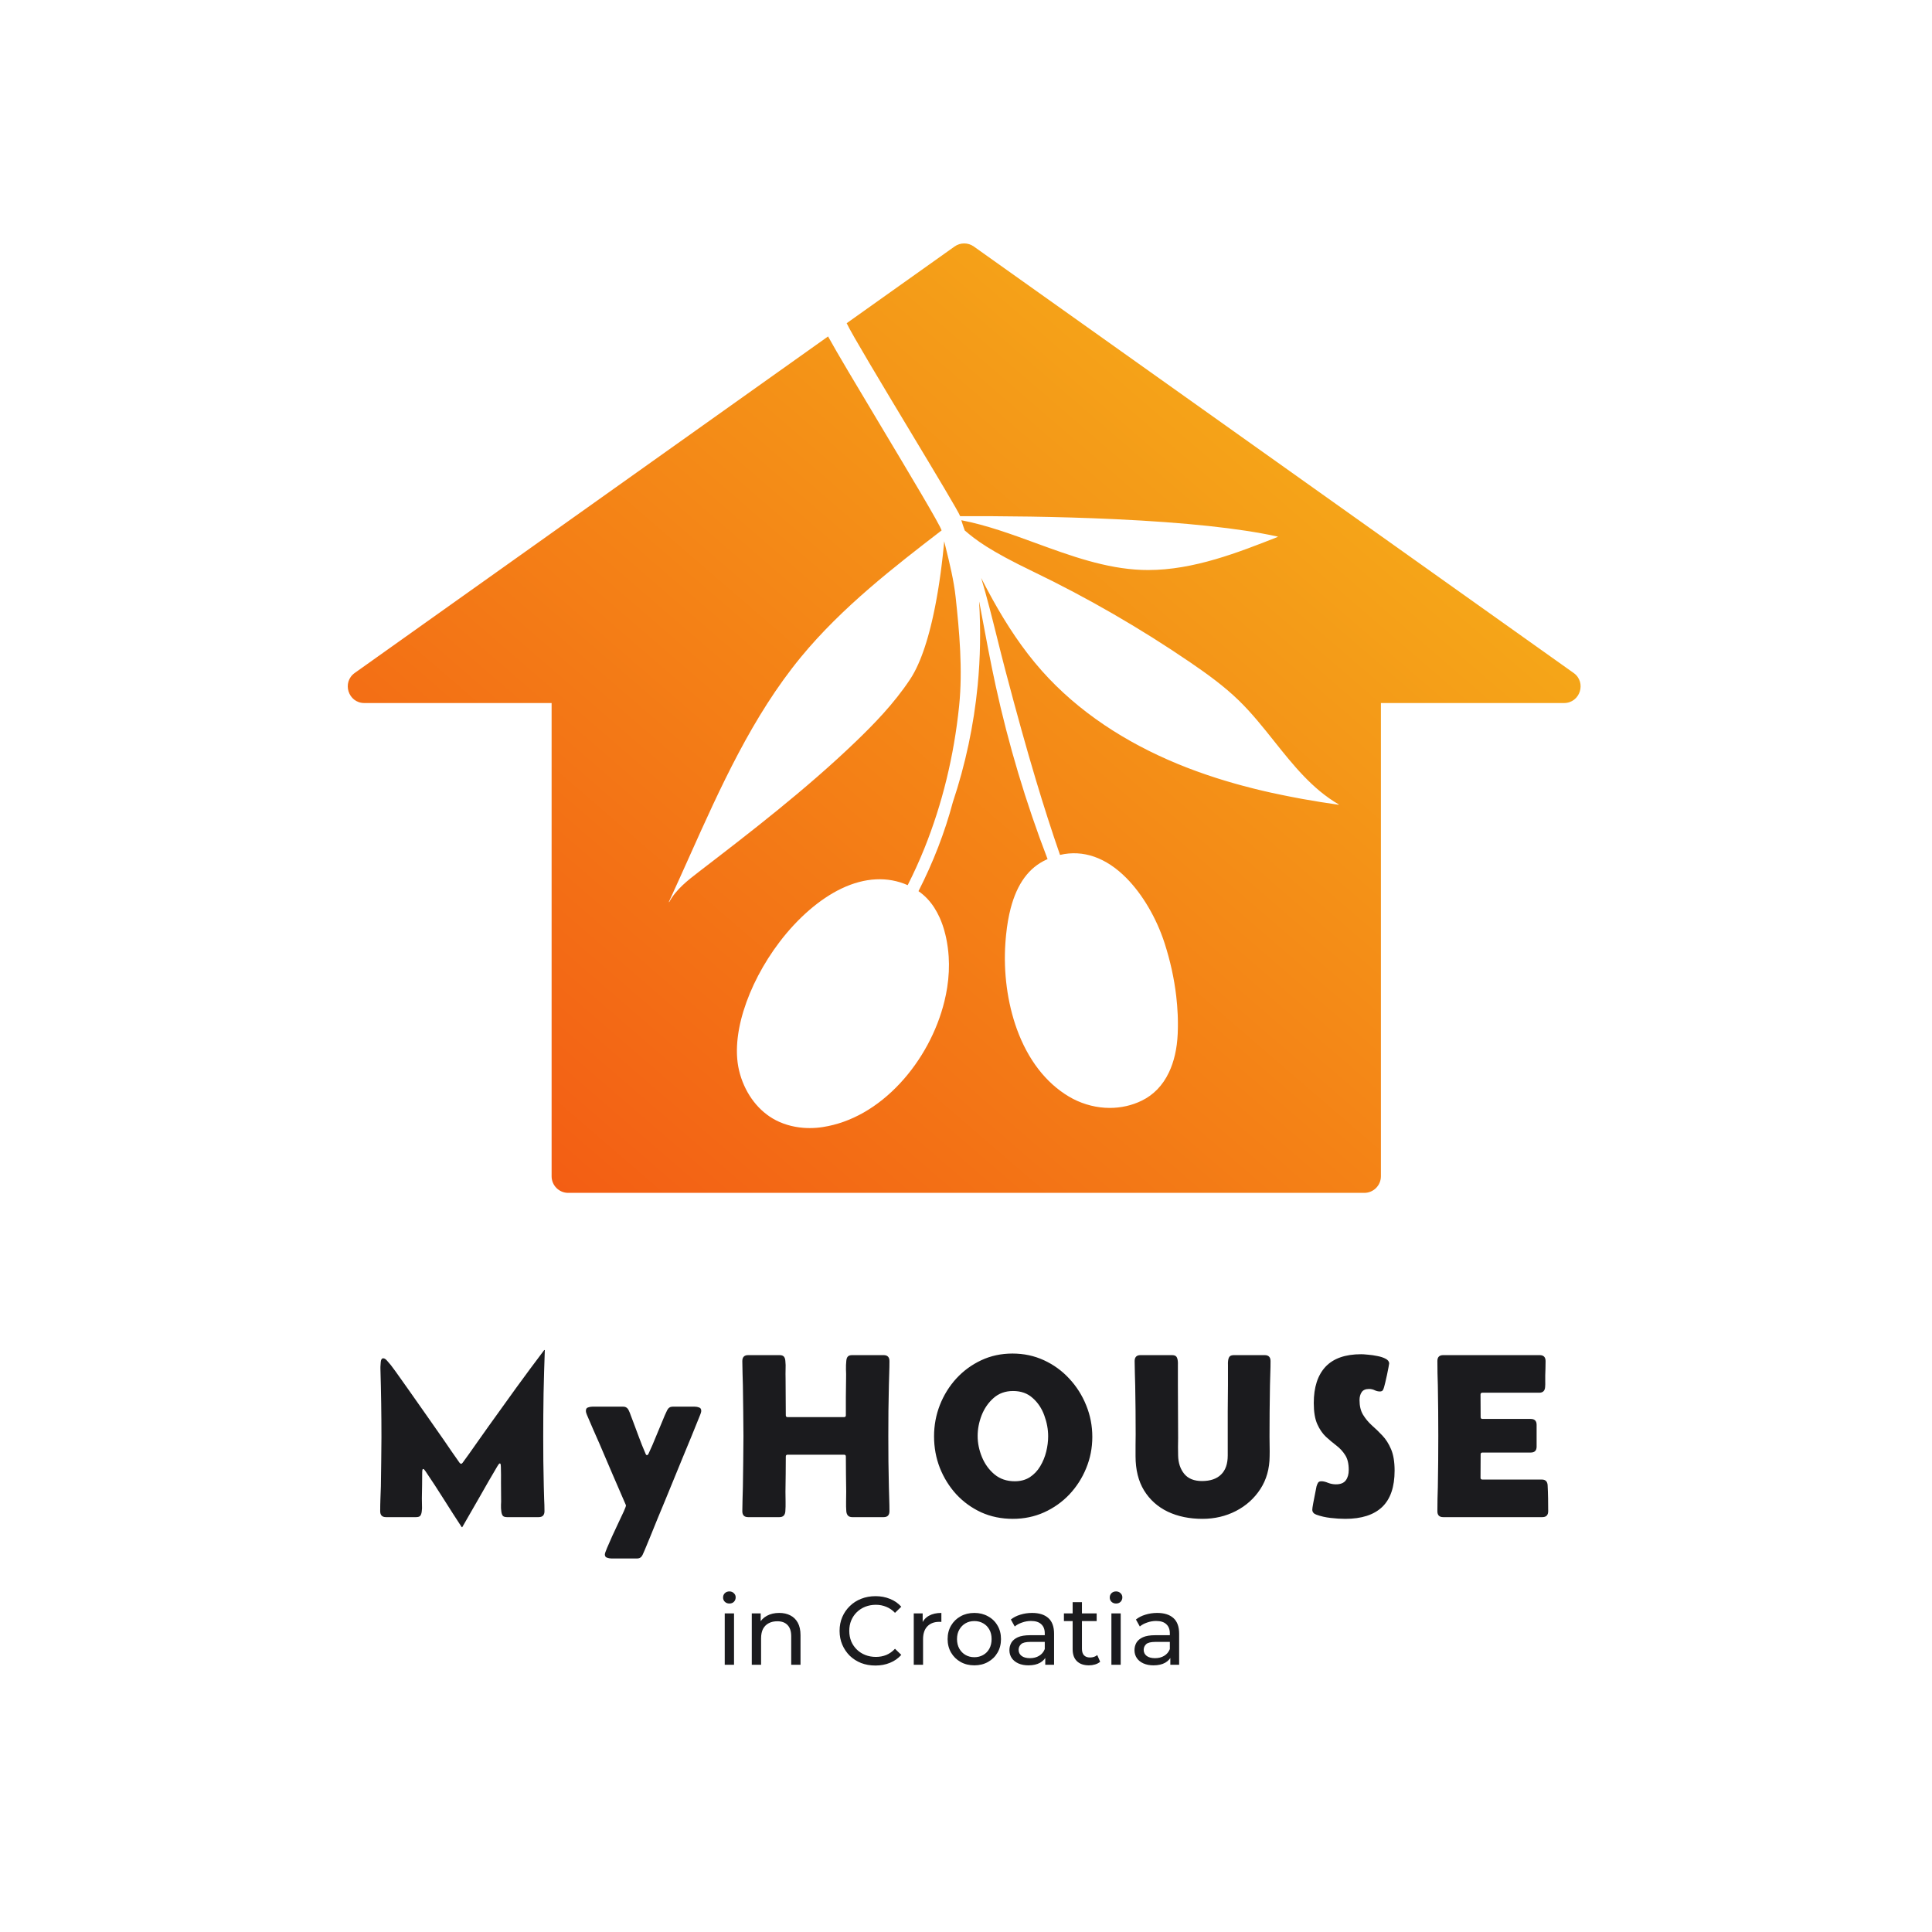
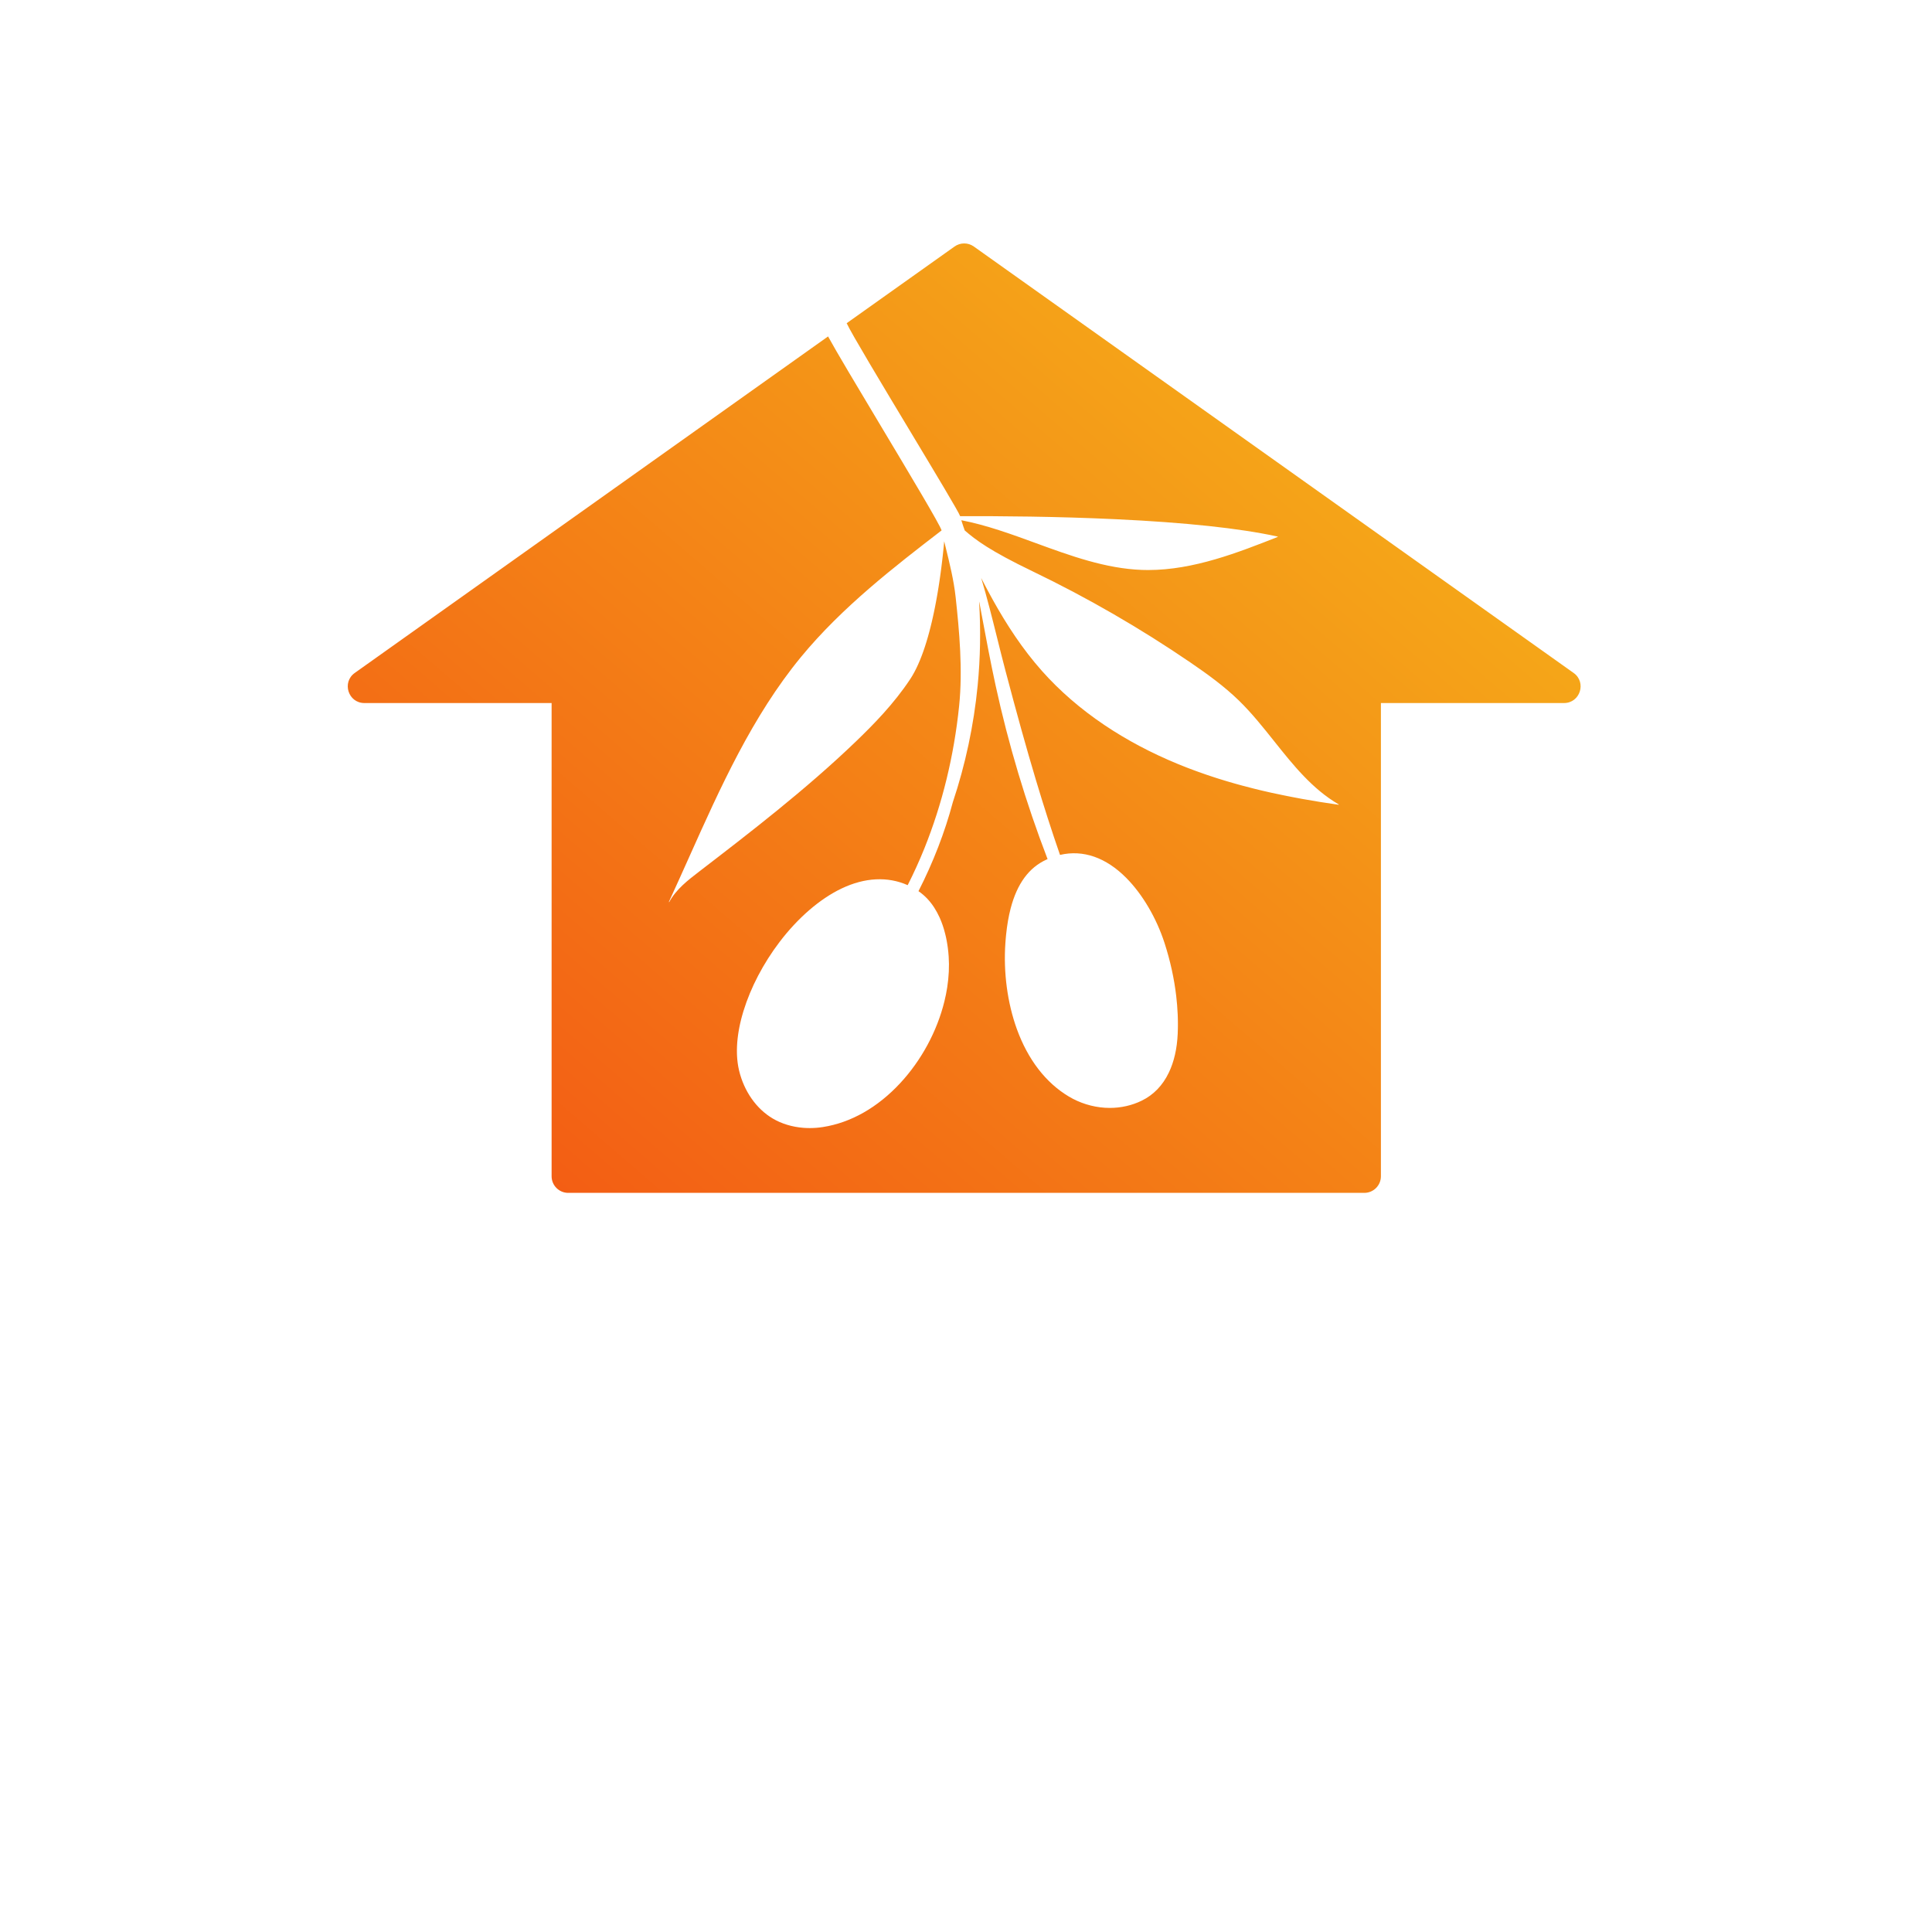
<svg xmlns="http://www.w3.org/2000/svg" width="500" height="500" viewBox="0 0 500 500" fill="none">
  <path d="M252.018 63.794C250.529 62.735 248.533 62.735 247.043 63.794L219.118 83.647C220.407 86.426 228.256 99.479 235.519 111.556C242.052 122.418 248.109 132.49 248.491 133.589C258.457 133.547 273.533 133.651 288.836 134.374C306.785 135.222 320.753 136.711 330.364 138.801C330.46 138.821 330.556 138.842 330.65 138.863C330.654 138.864 330.658 138.865 330.661 138.867L330.663 138.868L330.666 138.869L330.669 138.871C330.687 138.883 330.697 138.905 330.692 138.927C330.687 138.949 330.669 138.965 330.649 138.969C320.436 142.99 308.92 147.523 297.15 147.523C296.619 147.523 296.089 147.514 295.557 147.495C286.124 147.16 276.963 143.809 268.103 140.569C261.807 138.266 255.298 135.885 248.791 134.635L248.806 134.687C248.832 134.775 248.858 134.863 248.886 134.95C249.15 135.805 249.444 136.642 249.673 137.279C252.47 139.702 256.136 142.517 267.247 147.864C281.374 154.662 295.102 162.592 308.051 171.433C312.31 174.341 316.785 177.553 320.66 181.331C323.958 184.547 326.909 188.251 329.763 191.834L329.764 191.835C334.62 197.932 339.642 204.235 346.446 208.169C346.454 208.174 346.461 208.18 346.465 208.188C346.468 208.192 346.469 208.196 346.471 208.2C346.472 208.204 346.473 208.208 346.473 208.212C346.473 208.217 346.473 208.221 346.472 208.226L346.471 208.23L346.47 208.233C346.463 208.255 346.442 208.269 346.42 208.269C346.417 208.269 346.415 208.269 346.412 208.268C343.24 207.82 340.087 207.314 337.043 206.766C337.041 206.766 337.039 206.766 337.038 206.765C334.326 206.276 331.649 205.74 329.082 205.172L328.69 205.085C328.134 204.961 327.579 204.833 327.023 204.703C326.957 204.688 326.891 204.672 326.825 204.657C326.719 204.632 326.614 204.607 326.508 204.581L326.386 204.552C325.856 204.426 325.325 204.3 324.795 204.168C324.689 204.142 324.582 204.115 324.475 204.087L324.232 204.026C323.361 203.807 322.455 203.571 321.539 203.324L321.245 203.245C321.127 203.214 321.009 203.182 320.892 203.15C320.761 203.115 320.631 203.079 320.501 203.043C320.144 202.945 319.788 202.843 319.431 202.742L319.314 202.708C318.918 202.596 318.523 202.482 318.129 202.366C317.763 202.258 317.398 202.15 317.033 202.04C316.559 201.897 316.088 201.75 315.616 201.602L315.306 201.506C315.121 201.448 314.935 201.391 314.75 201.331C314.023 201.098 313.28 200.854 312.541 200.603C312.4 200.556 312.259 200.507 312.119 200.458L312.118 200.457L311.836 200.359C311.245 200.156 310.715 199.969 310.213 199.789C309.942 199.692 309.671 199.592 309.4 199.493C308.889 199.306 308.356 199.106 307.813 198.899L307.545 198.797C307.393 198.739 307.242 198.681 307.09 198.623C306.245 198.294 305.504 197.998 304.826 197.719C297.955 194.891 291.563 191.501 285.829 187.643C279.666 183.496 274.218 178.777 269.636 173.615C269.023 172.924 268.408 172.206 267.807 171.479C267.673 171.317 267.543 171.152 267.412 170.987L267.405 170.978C267.319 170.868 267.232 170.759 267.144 170.65L266.906 170.355C266.625 170.007 266.334 169.647 266.055 169.286C265.9 169.085 265.749 168.881 265.598 168.677L265.595 168.673L265.594 168.672L265.592 168.67L265.584 168.658C265.543 168.602 265.501 168.546 265.46 168.491C265.411 168.425 265.363 168.36 265.314 168.295C265.26 168.223 265.205 168.15 265.151 168.078L265.041 167.933C264.821 167.642 264.594 167.341 264.377 167.041C264.204 166.803 264.036 166.561 263.868 166.32L263.745 166.144C263.7 166.079 263.655 166.015 263.61 165.95C263.563 165.884 263.517 165.818 263.47 165.753L263.348 165.58C263.156 165.309 262.957 165.028 262.766 164.748C262.59 164.489 262.418 164.228 262.247 163.967L262.225 163.934L262.22 163.927L262.216 163.92C262.145 163.811 262.073 163.702 262.001 163.594L261.901 163.443L261.753 163.221C261.573 162.951 261.393 162.681 261.217 162.409C261.049 162.147 260.885 161.884 260.72 161.62L260.7 161.587C260.658 161.52 260.616 161.452 260.574 161.384C260.538 161.327 260.502 161.27 260.467 161.212C260.388 161.087 260.309 160.961 260.229 160.836C260.06 160.568 259.892 160.3 259.727 160.03C259.56 159.758 259.398 159.483 259.235 159.208L258.985 158.786C258.908 158.656 258.831 158.527 258.754 158.398L258.726 158.352C258.579 158.107 258.433 157.862 258.289 157.615C258.111 157.308 257.936 156.998 257.761 156.688L257.555 156.324C257.513 156.249 257.47 156.174 257.428 156.099L257.312 155.897L257.311 155.895C257.173 155.654 257.035 155.412 256.9 155.168C256.719 154.843 256.542 154.515 256.365 154.187L255.964 153.449L255.932 153.39C255.805 153.159 255.679 152.927 255.555 152.694C255.371 152.349 255.189 152 255.008 151.652L254.619 150.909L254.592 150.856L254.591 150.856C254.476 150.636 254.361 150.417 254.248 150.196C254.14 149.986 254.034 149.776 253.928 149.565C255.468 154.702 256.784 159.986 258.059 165.102L258.061 165.111C258.748 167.87 259.459 170.724 260.196 173.517C263.218 184.974 265.647 193.697 268.074 201.8C270.16 208.763 272.207 215.127 274.331 221.251C280.299 219.848 286.232 221.909 291.49 227.216C295.682 231.446 299.289 237.586 301.385 244.06C302.858 248.61 303.876 253.24 304.411 257.82C304.411 257.824 304.411 257.828 304.411 257.831C304.588 259.355 304.712 260.892 304.78 262.408L304.789 262.601C304.792 262.668 304.795 262.735 304.798 262.802C304.802 262.903 304.805 263.004 304.808 263.105C304.81 263.151 304.811 263.197 304.812 263.243C304.814 263.298 304.815 263.353 304.817 263.408L304.821 263.588L304.823 263.664C304.826 263.773 304.828 263.882 304.83 263.991C304.832 264.068 304.833 264.145 304.834 264.222C304.837 264.443 304.84 264.663 304.84 264.884C304.841 265.038 304.84 265.192 304.839 265.346L304.839 265.426L304.838 265.538L304.834 265.854C304.833 265.975 304.832 266.096 304.83 266.217C304.82 266.713 304.806 267.155 304.788 267.568C304.617 271.394 303.846 274.763 302.497 277.583C300.904 280.91 298.54 283.357 295.472 284.855C292.945 286.089 290.113 286.728 287.213 286.728C286.784 286.728 286.354 286.714 285.924 286.686C282.673 286.474 279.455 285.47 276.618 283.783C270.668 280.244 266.015 274.206 263.162 266.32C260.718 259.567 259.663 251.667 260.192 244.075C260.214 243.755 260.24 243.43 260.267 243.104L260.285 242.886C260.313 242.563 260.343 242.237 260.376 241.91C260.633 239.39 261.025 237.12 261.558 235.084C263.23 228.684 266.287 224.531 270.815 222.467C270.861 222.446 270.906 222.426 270.952 222.406C270.984 222.393 271.016 222.379 271.048 222.365L271.113 222.337C265.505 207.75 260.981 192.637 257.666 177.417C256.318 171.229 255.137 164.9 253.996 158.779L253.736 157.389C253.654 156.946 253.571 156.503 253.488 156.06L253.391 155.688C253.839 162.979 253.714 170.286 253.017 177.416C252.013 187.704 249.849 197.866 246.588 207.62C244.565 215.265 241.492 223.223 237.702 230.634C238.461 231.152 239.174 231.754 239.83 232.428C239.832 232.428 239.834 232.43 239.837 232.431L239.84 232.433L239.844 232.435L239.846 232.438L239.849 232.44C240.056 232.654 240.251 232.875 240.414 233.064L240.417 233.067L240.419 233.07L240.469 233.128C240.505 233.169 240.54 233.21 240.575 233.251C240.74 233.447 240.903 233.654 241.075 233.882C241.129 233.953 241.182 234.024 241.234 234.096C241.418 234.348 241.567 234.561 241.702 234.767C241.723 234.799 241.743 234.831 241.763 234.863L241.804 234.929C242.282 235.671 242.722 236.482 243.115 237.338L243.153 237.419C243.166 237.447 243.179 237.475 243.192 237.503L243.204 237.529C243.303 237.751 243.396 237.975 243.505 238.244C243.551 238.357 243.596 238.47 243.641 238.584C243.728 238.809 243.812 239.038 243.892 239.266C243.935 239.386 243.975 239.507 244.016 239.627L244.029 239.667C244.1 239.879 244.174 240.105 244.244 240.333C244.251 240.357 244.258 240.381 244.266 240.405L244.276 240.441C244.284 240.468 244.291 240.494 244.299 240.521C244.312 240.565 244.324 240.609 244.336 240.653L244.374 240.785C244.469 241.119 244.557 241.45 244.635 241.769L244.655 241.85C244.706 242.052 244.755 242.255 244.801 242.459C244.807 242.487 244.813 242.514 244.819 242.542L244.83 242.597L244.845 242.67C244.856 242.724 244.867 242.778 244.878 242.833L244.908 242.98L244.91 242.991L244.91 242.992C244.952 243.2 244.995 243.408 245.032 243.617C245.061 243.777 245.088 243.936 245.114 244.095L245.119 244.123C245.156 244.348 245.191 244.571 245.224 244.796C245.247 244.953 245.269 245.109 245.29 245.265C245.322 245.517 245.352 245.767 245.379 246.018L245.393 246.138C245.403 246.227 245.413 246.315 245.422 246.403C245.462 246.81 245.493 247.18 245.517 247.535C245.69 250.104 245.562 252.8 245.136 255.547C244.951 256.739 244.707 257.953 244.411 259.156C242.512 266.885 238.464 274.384 233.013 280.272C227.146 286.609 220.21 290.553 212.956 291.68C212.403 291.765 211.841 291.831 211.285 291.875C210.724 291.919 210.157 291.943 209.601 291.944H209.546C209.003 291.944 208.455 291.923 207.917 291.882C205.011 291.658 202.261 290.82 199.965 289.458C195.734 286.948 192.568 282.431 191.276 277.066C191.207 276.779 191.143 276.476 191.08 276.139C191.076 276.121 191.073 276.104 191.07 276.086C191.067 276.067 191.063 276.048 191.06 276.029L191.027 275.827C190.993 275.626 190.957 275.409 190.926 275.189C190.919 275.142 190.913 275.094 190.907 275.047L190.902 275.006L190.889 274.896L190.879 274.811C190.855 274.613 190.833 274.416 190.814 274.216C190.802 274.08 190.791 273.943 190.78 273.807C190.766 273.612 190.754 273.417 190.744 273.22C190.737 273.079 190.73 272.938 190.726 272.797C190.719 272.598 190.717 272.397 190.715 272.195L190.714 272.086C190.713 271.982 190.712 271.878 190.712 271.774C190.714 271.559 190.721 271.342 190.728 271.125L190.731 270.985C190.733 270.902 190.735 270.82 190.739 270.737C190.755 270.394 190.776 270.054 190.802 269.726C190.806 269.682 190.81 269.637 190.814 269.592C190.818 269.551 190.822 269.509 190.826 269.468L190.835 269.381C190.837 269.356 190.84 269.332 190.842 269.307L190.848 269.239C190.866 269.05 190.884 268.862 190.906 268.672C190.921 268.537 190.939 268.402 190.957 268.266L190.981 268.075C191.002 267.919 191.022 267.763 191.045 267.606C191.072 267.423 191.102 267.238 191.132 267.053C191.143 266.985 191.154 266.917 191.166 266.848C191.184 266.743 191.202 266.637 191.22 266.531C191.255 266.339 191.29 266.147 191.328 265.954C191.36 265.787 191.394 265.62 191.429 265.452C191.457 265.321 191.484 265.19 191.512 265.058C191.527 264.99 191.542 264.922 191.557 264.853C191.576 264.772 191.595 264.691 191.614 264.609L191.635 264.519L191.653 264.443L191.655 264.436L191.688 264.296C191.731 264.113 191.775 263.93 191.821 263.747C191.843 263.661 191.865 263.576 191.888 263.49L191.933 263.323L191.937 263.31L191.937 263.308L191.944 263.282L191.946 263.273C191.967 263.195 191.987 263.119 192.008 263.044L192.036 262.941C192.164 262.471 192.289 262.038 192.416 261.625L192.416 261.622C192.418 261.616 192.421 261.612 192.424 261.607C194.277 255.577 197.544 249.317 201.737 243.799C206.493 237.54 212.187 232.624 217.77 229.957C223.798 227.078 229.722 226.776 234.906 229.08C236.497 225.94 237.95 222.741 239.225 219.574C243.864 208.047 246.891 195.641 248.221 182.7C249.189 173.285 248.264 163.239 247.322 154.562C246.848 150.205 245.774 145.847 244.736 141.633L244.736 141.632C244.608 141.115 244.481 140.598 244.355 140.082L244.334 140.319C244.313 140.556 244.29 140.803 244.266 141.058L244.261 141.106L244.242 141.306L244.226 141.476C244.212 141.612 244.199 141.751 244.185 141.891L244.171 142.027C244.116 142.571 244.056 143.15 243.989 143.755L243.971 143.918C243.938 144.213 243.904 144.514 243.869 144.821L243.848 144.993C243.816 145.273 243.782 145.558 243.747 145.848L243.728 145.998C243.69 146.313 243.649 146.635 243.608 146.961L243.577 147.196C243.534 147.529 243.49 147.865 243.444 148.207L243.43 148.309C243.387 148.623 243.343 148.94 243.297 149.261L243.26 149.523C243.212 149.861 243.161 150.202 243.11 150.546L243.071 150.804C243.024 151.114 242.976 151.426 242.926 151.741L242.895 151.939C242.839 152.292 242.781 152.648 242.721 153.005L242.671 153.307C242.61 153.668 242.547 154.031 242.483 154.395L242.45 154.579C242.392 154.905 242.333 155.232 242.272 155.56L242.219 155.846C242.15 156.211 242.08 156.575 242.008 156.941L241.953 157.219C241.886 157.556 241.817 157.892 241.747 158.229L241.711 158.403C241.633 158.774 241.553 159.146 241.471 159.517L241.404 159.82C241.321 160.192 241.236 160.563 241.149 160.934L241.103 161.123C241.024 161.456 240.943 161.788 240.861 162.119L240.796 162.378C240.704 162.744 240.61 163.108 240.513 163.471L240.442 163.734C240.35 164.078 240.256 164.419 240.159 164.759L240.125 164.88C240.021 165.243 239.914 165.604 239.806 165.962C239.779 166.052 239.752 166.141 239.724 166.23C239.608 166.608 239.499 166.953 239.39 167.286L239.333 167.459C239.228 167.774 239.122 168.087 239.014 168.396L238.941 168.607C238.823 168.939 238.7 169.276 238.574 169.608L238.487 169.835C238.351 170.192 238.227 170.505 238.109 170.792L238.086 170.849C237.965 171.143 237.835 171.447 237.675 171.807L237.58 172.02C237.431 172.35 237.293 172.647 237.156 172.927L237.086 173.068C236.954 173.334 236.817 173.602 236.678 173.864L236.648 173.92C236.632 173.951 236.616 173.981 236.6 174.011C236.455 174.281 236.299 174.556 236.138 174.83C236.121 174.859 236.104 174.887 236.087 174.916L236.061 174.959L236.036 175C235.85 175.31 235.693 175.561 235.54 175.791C231.36 182.106 226.107 187.469 221.52 191.881C208.553 204.355 193.83 215.663 180.84 225.641C180.838 225.644 180.835 225.646 180.832 225.648L180.831 225.649C178.082 227.761 174.966 230.155 173.209 233.429C173.2 233.447 173.181 233.457 173.162 233.457C173.154 233.457 173.146 233.456 173.138 233.452C173.112 233.439 173.102 233.408 173.114 233.382C174.89 229.541 176.656 225.601 178.363 221.79L178.365 221.786L178.365 221.785C186.392 203.871 194.691 185.347 207.299 170.027C217.951 157.085 231.62 146.558 243.684 137.27C243.275 135.822 235.424 122.707 227.842 110.04L227.841 110.038L227.84 110.037C221.981 100.248 216.282 90.727 214.304 87.07L91.813 174.155C88.406 176.578 90.12 181.946 94.301 181.946H142.756V304.42C142.756 306.791 144.678 308.713 147.048 308.713H353.086C355.457 308.713 357.378 306.791 357.378 304.42V181.946H404.761C408.941 181.946 410.655 176.578 407.248 174.155L252.018 63.794Z" fill="url(#paint0_linear_261_139)" />
-   <path d="M99.892 392.635C98.893 392.635 98.394 392.116 98.394 391.077C98.394 390.02 98.413 388.962 98.453 387.904C98.511 386.827 98.55 385.759 98.57 384.701C98.609 382.566 98.639 380.441 98.658 378.326C98.697 376.21 98.717 374.085 98.717 371.95C98.717 366.034 98.629 360.128 98.453 354.232V353.703C98.453 353.488 98.482 353.077 98.541 352.469C98.599 351.842 98.815 351.529 99.187 351.529C99.52 351.529 99.882 351.774 100.274 352.264C100.686 352.734 100.979 353.077 101.156 353.292C101.959 354.35 102.742 355.427 103.506 356.524C104.27 357.601 105.034 358.679 105.798 359.756C107.345 361.93 108.873 364.105 110.382 366.279C111.909 368.453 113.437 370.637 114.965 372.831C115.631 373.791 116.287 374.751 116.934 375.711C117.6 376.67 118.266 377.62 118.932 378.561C119.069 378.737 119.206 378.825 119.343 378.825C119.461 378.825 119.588 378.737 119.725 378.561C120.881 376.994 122.007 375.417 123.104 373.83C124.221 372.243 125.337 370.667 126.454 369.1C128.824 365.77 131.204 362.459 133.593 359.168C135.983 355.878 138.402 352.616 140.851 349.384H140.998C140.861 353.106 140.753 356.837 140.675 360.579C140.616 364.32 140.586 368.061 140.586 371.803C140.586 373.938 140.596 376.073 140.616 378.208C140.655 380.343 140.694 382.488 140.733 384.643C140.753 385.72 140.782 386.797 140.821 387.875C140.88 388.932 140.91 390 140.91 391.077C140.91 392.116 140.41 392.635 139.411 392.635H131.243C130.694 392.635 130.322 392.517 130.126 392.282C129.931 392.027 129.803 391.655 129.744 391.166C129.666 390.637 129.637 390.078 129.656 389.491C129.695 388.903 129.705 388.335 129.686 387.787C129.666 386.455 129.656 385.113 129.656 383.761C129.676 382.39 129.666 381.038 129.627 379.707C129.627 379.667 129.617 379.501 129.598 379.207C129.578 378.894 129.5 378.737 129.362 378.737C129.245 378.737 129.118 378.845 128.981 379.06C128.843 379.276 128.755 379.413 128.716 379.471C127.169 382.077 125.651 384.701 124.162 387.346C122.673 389.971 121.165 392.595 119.637 395.22H119.49C117.923 392.831 116.376 390.421 114.848 387.992C113.32 385.563 111.753 383.164 110.147 380.794C110.107 380.715 110.019 380.598 109.882 380.441C109.765 380.265 109.647 380.177 109.53 380.177C109.392 380.177 109.314 380.314 109.294 380.588C109.275 380.862 109.265 381.019 109.265 381.058C109.265 382.175 109.255 383.301 109.236 384.437C109.216 385.554 109.197 386.67 109.177 387.787C109.177 388.335 109.187 388.903 109.206 389.491C109.246 390.078 109.226 390.637 109.148 391.166C109.089 391.655 108.961 392.027 108.766 392.282C108.57 392.517 108.198 392.635 107.649 392.635H99.892ZM158.18 403.33C157.828 403.33 157.465 403.261 157.093 403.124C156.721 403.007 156.535 402.732 156.535 402.301C156.535 402.066 156.721 401.508 157.093 400.627C157.465 399.745 157.916 398.717 158.445 397.541C158.993 396.386 159.532 395.23 160.061 394.074C160.609 392.938 161.07 391.959 161.442 391.136C161.814 390.294 162 389.785 162 389.608C162 389.569 161.981 389.51 161.941 389.432C160.805 386.807 159.669 384.182 158.533 381.558C157.417 378.913 156.29 376.279 155.154 373.654C154.606 372.4 154.057 371.156 153.509 369.922C152.96 368.669 152.422 367.415 151.893 366.161C151.716 365.77 151.628 365.417 151.628 365.104C151.628 364.653 151.805 364.369 152.157 364.252C152.529 364.114 152.901 364.046 153.274 364.046H161.295C161.941 364.046 162.411 364.359 162.705 364.986C162.921 365.417 163.107 365.877 163.264 366.367C163.44 366.837 163.616 367.297 163.792 367.748C164.321 369.119 164.84 370.51 165.35 371.92C165.859 373.311 166.407 374.682 166.995 376.034C167.034 376.112 167.083 376.23 167.142 376.386C167.22 376.523 167.318 376.592 167.436 376.592C167.553 376.592 167.651 376.523 167.73 376.386C167.828 376.249 167.886 376.141 167.906 376.063C168.552 374.692 169.16 373.291 169.728 371.861C170.315 370.432 170.903 369.021 171.491 367.63C171.686 367.18 171.873 366.729 172.049 366.279C172.245 365.828 172.45 365.388 172.666 364.957C172.979 364.349 173.44 364.046 174.047 364.046H179.835C180.207 364.046 180.57 364.114 180.922 364.252C181.294 364.369 181.48 364.653 181.48 365.104C181.48 365.28 181.451 365.456 181.392 365.632C181.334 365.809 181.275 365.975 181.216 366.132C179.727 369.854 178.209 373.566 176.662 377.268C175.134 380.97 173.616 384.672 172.108 388.374C171.461 389.941 170.815 391.499 170.168 393.046C169.542 394.613 168.905 396.18 168.259 397.747C167.945 398.531 167.622 399.314 167.289 400.098C166.976 400.881 166.643 401.655 166.29 402.419C165.996 403.026 165.536 403.33 164.909 403.33H158.18ZM228.692 350.706C229.691 350.706 230.19 351.225 230.19 352.264C230.19 353.302 230.171 354.35 230.131 355.407C230.092 356.446 230.063 357.484 230.043 358.522C230.004 360.716 229.965 362.91 229.926 365.104C229.906 367.297 229.896 369.491 229.896 371.685C229.896 373.879 229.906 376.073 229.926 378.267C229.965 380.441 230.004 382.625 230.043 384.819C230.063 385.857 230.092 386.905 230.131 387.963C230.171 389.001 230.19 390.039 230.19 391.077C230.19 392.116 229.691 392.635 228.692 392.635H220.553C219.632 392.635 219.123 392.135 219.025 391.136C218.966 390.313 218.947 389.471 218.966 388.609C218.986 387.747 218.996 386.895 218.996 386.053C218.976 384.545 218.956 383.027 218.937 381.499C218.917 379.971 218.907 378.453 218.907 376.945C218.907 376.631 218.751 376.474 218.437 376.474H203.834C203.521 376.474 203.364 376.631 203.364 376.945C203.364 378.453 203.354 379.971 203.335 381.499C203.315 383.027 203.296 384.555 203.276 386.082C203.276 386.905 203.286 387.747 203.306 388.609C203.325 389.471 203.306 390.313 203.247 391.136C203.168 392.135 202.659 392.635 201.719 392.635H193.609C192.61 392.635 192.111 392.116 192.111 391.077C192.111 390.039 192.131 389.001 192.17 387.963C192.209 386.905 192.238 385.857 192.258 384.819C192.297 382.625 192.326 380.441 192.346 378.267C192.385 376.073 192.405 373.879 192.405 371.685C192.405 369.491 192.385 367.297 192.346 365.104C192.326 362.91 192.297 360.716 192.258 358.522C192.238 357.484 192.209 356.446 192.17 355.407C192.131 354.35 192.111 353.302 192.111 352.264C192.111 351.225 192.61 350.706 193.609 350.706H201.748C202.277 350.706 202.649 350.834 202.865 351.088C203.08 351.323 203.208 351.686 203.247 352.175C203.325 352.9 203.345 353.654 203.306 354.438C203.286 355.202 203.286 355.956 203.306 356.7C203.325 358.307 203.335 359.903 203.335 361.49C203.354 363.076 203.364 364.673 203.364 366.279C203.364 366.592 203.521 366.749 203.834 366.749H218.437C218.751 366.749 218.907 366.592 218.907 366.279C218.907 364.673 218.907 363.076 218.907 361.49C218.927 359.903 218.947 358.307 218.966 356.7C218.986 355.956 218.976 355.202 218.937 354.438C218.917 353.654 218.947 352.9 219.025 352.175C219.064 351.686 219.191 351.323 219.407 351.088C219.622 350.834 219.995 350.706 220.523 350.706H228.692ZM241.731 371.715C241.731 368.894 242.231 366.201 243.23 363.634C244.249 361.049 245.669 358.757 247.49 356.759C249.332 354.761 251.486 353.184 253.954 352.029C256.423 350.873 259.116 350.295 262.035 350.295C264.953 350.295 267.666 350.873 270.173 352.029C272.681 353.184 274.865 354.771 276.726 356.788C278.606 358.806 280.065 361.108 281.104 363.693C282.161 366.279 282.69 369.002 282.69 371.861C282.69 374.702 282.161 377.405 281.104 379.971C280.065 382.517 278.616 384.78 276.755 386.758C274.894 388.717 272.71 390.264 270.203 391.401C267.715 392.517 265.022 393.075 262.123 393.075C259.165 393.075 256.442 392.517 253.954 391.401C251.486 390.264 249.332 388.707 247.49 386.729C245.669 384.731 244.249 382.449 243.23 379.883C242.231 377.317 241.731 374.594 241.731 371.715ZM262.622 383.35C264.13 383.35 265.433 382.997 266.53 382.292C267.627 381.567 268.518 380.627 269.204 379.471C269.909 378.296 270.428 377.033 270.761 375.681C271.094 374.33 271.261 373.007 271.261 371.715C271.261 369.912 270.928 368.11 270.262 366.308C269.615 364.506 268.616 363.008 267.265 361.813C265.933 360.598 264.238 359.991 262.181 359.991C260.183 359.991 258.499 360.598 257.128 361.813C255.776 363.008 254.748 364.496 254.043 366.279C253.357 368.061 253.014 369.844 253.014 371.626C253.014 373.468 253.386 375.289 254.131 377.092C254.875 378.894 255.962 380.392 257.392 381.587C258.822 382.762 260.565 383.35 262.622 383.35ZM304.897 372.185C304.897 372.929 304.887 373.683 304.868 374.447C304.868 375.191 304.878 375.936 304.897 376.68C304.936 378.6 305.465 380.186 306.484 381.44C307.502 382.674 309.03 383.291 311.067 383.291C313.222 383.291 314.867 382.733 316.004 381.616C317.159 380.5 317.737 378.854 317.737 376.68V372.185C317.737 369.893 317.737 367.601 317.737 365.309C317.757 362.998 317.776 360.696 317.796 358.404V354.262C317.815 353.929 317.815 353.586 317.796 353.233C317.776 352.861 317.786 352.518 317.825 352.205C317.884 351.696 318.011 351.323 318.207 351.088C318.423 350.834 318.805 350.706 319.353 350.706H327.316C328.315 350.706 328.814 351.225 328.814 352.264C328.814 353.302 328.795 354.35 328.755 355.407C328.736 356.465 328.706 357.513 328.667 358.551C328.648 360.745 328.618 362.959 328.579 365.192C328.56 367.405 328.55 369.619 328.55 371.832C328.55 372.674 328.56 373.517 328.579 374.359C328.599 375.182 328.599 376.014 328.579 376.856C328.56 380.108 327.756 382.948 326.17 385.377C324.583 387.806 322.477 389.696 319.853 391.048C317.228 392.4 314.339 393.075 311.185 393.075C307.816 393.075 304.829 392.458 302.223 391.224C299.618 389.971 297.571 388.139 296.083 385.73C294.613 383.321 293.879 380.363 293.879 376.856C293.879 375.916 293.879 374.976 293.879 374.036C293.898 373.096 293.908 372.155 293.908 371.215C293.908 369.1 293.898 366.994 293.879 364.898C293.859 362.782 293.83 360.677 293.791 358.581C293.771 357.523 293.742 356.465 293.703 355.407C293.663 354.35 293.644 353.302 293.644 352.264C293.644 351.225 294.143 350.706 295.142 350.706H303.281C303.849 350.706 304.231 350.834 304.427 351.088C304.623 351.323 304.75 351.696 304.809 352.205C304.848 352.518 304.858 352.861 304.838 353.233C304.819 353.586 304.819 353.929 304.838 354.262V358.404C304.858 360.696 304.868 362.998 304.868 365.309C304.887 367.601 304.897 369.893 304.897 372.185ZM359.513 352.881C359.513 352.998 359.454 353.341 359.336 353.909C359.238 354.457 359.111 355.094 358.954 355.819C358.798 356.524 358.651 357.17 358.514 357.758C358.377 358.346 358.279 358.728 358.22 358.904C358.141 359.217 358.034 359.501 357.897 359.756C357.76 359.991 357.495 360.109 357.103 360.109C356.653 360.109 356.202 360.001 355.752 359.785C355.301 359.57 354.821 359.462 354.312 359.462C353.411 359.462 352.774 359.736 352.402 360.285C352.03 360.833 351.844 361.519 351.844 362.342C351.844 363.87 352.148 365.133 352.755 366.132C353.362 367.131 354.116 368.042 355.017 368.865C355.938 369.668 356.849 370.549 357.75 371.509C358.651 372.449 359.405 373.634 360.012 375.064C360.619 376.494 360.923 378.335 360.923 380.588C360.923 384.819 359.846 387.963 357.691 390.02C355.536 392.057 352.363 393.075 348.171 393.075C346.976 393.075 345.703 392.997 344.351 392.84C343 392.684 341.766 392.4 340.649 391.988C339.964 391.734 339.621 391.303 339.621 390.695C339.621 390.441 339.699 389.892 339.856 389.05C340.013 388.208 340.179 387.356 340.355 386.494C340.532 385.612 340.649 385.015 340.708 384.701C340.806 384.349 340.933 384.035 341.09 383.761C341.247 383.487 341.541 383.35 341.972 383.35C342.481 383.35 343.059 383.487 343.705 383.761C344.371 384.016 345.047 384.143 345.732 384.143C346.927 384.143 347.779 383.8 348.289 383.115C348.798 382.429 349.053 381.528 349.053 380.412C349.053 378.805 348.749 377.532 348.142 376.592C347.535 375.632 346.78 374.809 345.879 374.124C344.978 373.438 344.077 372.684 343.176 371.861C342.275 371.019 341.521 369.922 340.914 368.571C340.307 367.219 340.003 365.397 340.003 363.106C340.003 359.031 341.012 355.907 343.029 353.733C345.066 351.558 348.152 350.471 352.285 350.471C352.657 350.471 353.235 350.51 354.018 350.589C354.802 350.648 355.615 350.765 356.457 350.941C357.299 351.098 358.014 351.333 358.602 351.647C359.209 351.96 359.513 352.371 359.513 352.881ZM371.994 352.234C371.994 351.216 372.494 350.706 373.493 350.706H398.467C399.486 350.706 399.995 351.225 399.995 352.264C399.995 352.89 399.986 353.517 399.966 354.144C399.946 354.771 399.927 355.398 399.907 356.025C399.888 356.514 399.888 357.004 399.907 357.494C399.927 357.964 399.917 358.444 399.878 358.933C399.819 359.932 399.31 360.432 398.35 360.432H383.659C383.326 360.432 383.159 360.589 383.159 360.902L383.189 366.749C383.189 367.062 383.345 367.219 383.659 367.219H396.146C397.165 367.219 397.674 367.728 397.674 368.747V374.388C397.674 375.407 397.165 375.916 396.146 375.916H383.659C383.345 375.916 383.189 376.073 383.189 376.386L383.159 382.439C383.159 382.752 383.326 382.909 383.659 382.909H399.026C399.966 382.909 400.465 383.399 400.524 384.378C400.583 385.436 400.622 386.553 400.642 387.728C400.661 388.903 400.671 390.02 400.671 391.077C400.671 392.116 400.162 392.635 399.143 392.635H373.493C372.494 392.635 371.994 392.125 371.994 391.107C371.994 390.069 372.004 389.03 372.024 387.992C372.063 386.935 372.092 385.887 372.112 384.848C372.151 382.635 372.18 380.431 372.2 378.237C372.219 376.044 372.229 373.85 372.229 371.656C372.229 369.462 372.219 367.268 372.2 365.074C372.18 362.88 372.151 360.686 372.112 358.493C372.092 357.454 372.063 356.416 372.024 355.378C372.004 354.32 371.994 353.272 371.994 352.234Z" fill="#1B1B1E" />
-   <path d="M187.559 430.838V417.55H189.966V430.838H187.559ZM188.762 414.992C188.294 414.992 187.901 414.842 187.584 414.541C187.283 414.24 187.132 413.872 187.132 413.438C187.132 412.987 187.283 412.61 187.584 412.31C187.901 412.009 188.294 411.858 188.762 411.858C189.23 411.858 189.615 412.009 189.915 412.31C190.233 412.594 190.392 412.953 190.392 413.388C190.392 413.839 190.241 414.224 189.941 414.541C189.64 414.842 189.247 414.992 188.762 414.992ZM201.657 417.424C202.743 417.424 203.696 417.633 204.515 418.051C205.351 418.469 206.003 419.104 206.471 419.957C206.939 420.809 207.173 421.887 207.173 423.191V430.838H204.766V423.467C204.766 422.18 204.448 421.21 203.813 420.559C203.195 419.907 202.317 419.581 201.181 419.581C200.328 419.581 199.584 419.748 198.949 420.082C198.314 420.416 197.821 420.91 197.47 421.561C197.135 422.213 196.968 423.024 196.968 423.994V430.838H194.561V417.55H196.868V421.135L196.492 420.182C196.927 419.313 197.595 418.636 198.498 418.152C199.4 417.667 200.453 417.424 201.657 417.424ZM226.56 431.039C225.222 431.039 223.986 430.822 222.849 430.387C221.729 429.936 220.751 429.309 219.915 428.507C219.096 427.688 218.453 426.735 217.985 425.648C217.517 424.562 217.283 423.367 217.283 422.063C217.283 420.759 217.517 419.564 217.985 418.478C218.453 417.391 219.105 416.447 219.94 415.644C220.776 414.825 221.754 414.198 222.874 413.764C224.011 413.313 225.247 413.087 226.585 413.087C227.939 413.087 229.184 413.321 230.321 413.789C231.474 414.24 232.452 414.917 233.254 415.82L231.624 417.399C230.956 416.697 230.204 416.179 229.368 415.845C228.532 415.494 227.638 415.318 226.685 415.318C225.699 415.318 224.779 415.486 223.927 415.82C223.091 416.154 222.364 416.622 221.746 417.224C221.127 417.826 220.642 418.544 220.291 419.38C219.957 420.199 219.79 421.093 219.79 422.063C219.79 423.032 219.957 423.935 220.291 424.771C220.642 425.59 221.127 426.3 221.746 426.902C222.364 427.504 223.091 427.972 223.927 428.306C224.779 428.64 225.699 428.807 226.685 428.807C227.638 428.807 228.532 428.64 229.368 428.306C230.204 427.955 230.956 427.42 231.624 426.701L233.254 428.281C232.452 429.184 231.474 429.869 230.321 430.337C229.184 430.805 227.93 431.039 226.56 431.039ZM236.48 430.838V417.55H238.787V421.16L238.561 420.258C238.929 419.338 239.547 418.636 240.416 418.152C241.285 417.667 242.355 417.424 243.626 417.424V419.756C243.525 419.74 243.425 419.731 243.325 419.731C243.241 419.731 243.158 419.731 243.074 419.731C241.787 419.731 240.767 420.116 240.015 420.885C239.263 421.653 238.887 422.765 238.887 424.219V430.838H236.48ZM252.161 430.989C250.824 430.989 249.637 430.696 248.601 430.111C247.565 429.526 246.746 428.724 246.144 427.704C245.542 426.668 245.241 425.498 245.241 424.194C245.241 422.874 245.542 421.704 246.144 420.684C246.746 419.664 247.565 418.87 248.601 418.302C249.637 417.717 250.824 417.424 252.161 417.424C253.482 417.424 254.66 417.717 255.697 418.302C256.75 418.87 257.569 419.664 258.154 420.684C258.755 421.687 259.056 422.857 259.056 424.194C259.056 425.515 258.755 426.685 258.154 427.704C257.569 428.724 256.75 429.526 255.697 430.111C254.66 430.696 253.482 430.989 252.161 430.989ZM252.161 428.883C253.014 428.883 253.774 428.69 254.443 428.306C255.128 427.922 255.663 427.378 256.048 426.676C256.432 425.958 256.624 425.13 256.624 424.194C256.624 423.241 256.432 422.422 256.048 421.737C255.663 421.035 255.128 420.492 254.443 420.107C253.774 419.723 253.014 419.531 252.161 419.531C251.309 419.531 250.548 419.723 249.88 420.107C249.211 420.492 248.676 421.035 248.275 421.737C247.874 422.422 247.673 423.241 247.673 424.194C247.673 425.13 247.874 425.958 248.275 426.676C248.676 427.378 249.211 427.922 249.88 428.306C250.548 428.69 251.309 428.883 252.161 428.883ZM270.512 430.838V428.03L270.386 427.504V422.715C270.386 421.695 270.085 420.91 269.484 420.358C268.899 419.79 268.013 419.505 266.826 419.505C266.04 419.505 265.271 419.639 264.519 419.907C263.767 420.157 263.132 420.5 262.614 420.935L261.611 419.129C262.296 418.578 263.115 418.16 264.068 417.876C265.037 417.575 266.049 417.424 267.102 417.424C268.924 417.424 270.328 417.867 271.314 418.753C272.3 419.639 272.793 420.993 272.793 422.815V430.838H270.512ZM266.149 430.989C265.163 430.989 264.294 430.822 263.541 430.487C262.806 430.153 262.238 429.693 261.836 429.108C261.435 428.507 261.235 427.83 261.235 427.077C261.235 426.359 261.402 425.707 261.736 425.122C262.087 424.537 262.647 424.069 263.416 423.718C264.202 423.367 265.255 423.191 266.575 423.191H270.787V424.921H266.675C265.472 424.921 264.661 425.122 264.243 425.523C263.825 425.924 263.617 426.409 263.617 426.977C263.617 427.629 263.876 428.156 264.394 428.557C264.912 428.941 265.631 429.133 266.55 429.133C267.453 429.133 268.238 428.933 268.907 428.532C269.592 428.131 270.085 427.545 270.386 426.777L270.863 428.431C270.545 429.217 269.985 429.844 269.183 430.312C268.38 430.763 267.369 430.989 266.149 430.989ZM281.811 430.989C280.474 430.989 279.437 430.629 278.702 429.911C277.966 429.192 277.599 428.164 277.599 426.827V414.641H280.006V426.726C280.006 427.445 280.181 427.997 280.532 428.381C280.9 428.766 281.418 428.958 282.087 428.958C282.839 428.958 283.466 428.749 283.967 428.331L284.719 430.061C284.351 430.379 283.909 430.613 283.39 430.763C282.889 430.914 282.362 430.989 281.811 430.989ZM275.342 419.531V417.55H283.817V419.531H275.342ZM287.629 430.838V417.55H290.036V430.838H287.629ZM288.833 414.992C288.365 414.992 287.972 414.842 287.654 414.541C287.353 414.24 287.203 413.872 287.203 413.438C287.203 412.987 287.353 412.61 287.654 412.31C287.972 412.009 288.365 411.858 288.833 411.858C289.301 411.858 289.685 412.009 289.986 412.31C290.304 412.594 290.462 412.953 290.462 413.388C290.462 413.839 290.312 414.224 290.011 414.541C289.71 414.842 289.317 414.992 288.833 414.992ZM302.881 430.838V428.03L302.755 427.504V422.715C302.755 421.695 302.455 420.91 301.853 420.358C301.268 419.79 300.382 419.505 299.195 419.505C298.41 419.505 297.641 419.639 296.888 419.907C296.136 420.157 295.501 420.5 294.983 420.935L293.98 419.129C294.665 418.578 295.484 418.16 296.437 417.876C297.407 417.575 298.418 417.424 299.471 417.424C301.293 417.424 302.697 417.867 303.683 418.753C304.669 419.639 305.162 420.993 305.162 422.815V430.838H302.881ZM298.518 430.989C297.532 430.989 296.663 430.822 295.911 430.487C295.175 430.153 294.607 429.693 294.206 429.108C293.805 428.507 293.604 427.83 293.604 427.077C293.604 426.359 293.771 425.707 294.105 425.122C294.456 424.537 295.016 424.069 295.785 423.718C296.571 423.367 297.624 423.191 298.944 423.191H303.157V424.921H299.045C297.841 424.921 297.031 425.122 296.613 425.523C296.195 425.924 295.986 426.409 295.986 426.977C295.986 427.629 296.245 428.156 296.763 428.557C297.281 428.941 298 429.133 298.919 429.133C299.822 429.133 300.608 428.933 301.276 428.532C301.962 428.131 302.455 427.545 302.755 426.777L303.232 428.431C302.914 429.217 302.354 429.844 301.552 430.312C300.75 430.763 299.738 430.989 298.518 430.989Z" fill="#1B1B1E" />
  <defs>
    <linearGradient id="paint0_linear_261_139" x1="342.275" y1="71.02" x2="3.964" y2="463.286" gradientUnits="userSpaceOnUse">
      <stop stop-color="#F5AF19" />
      <stop offset="1" stop-color="#F12711" />
    </linearGradient>
  </defs>
</svg>